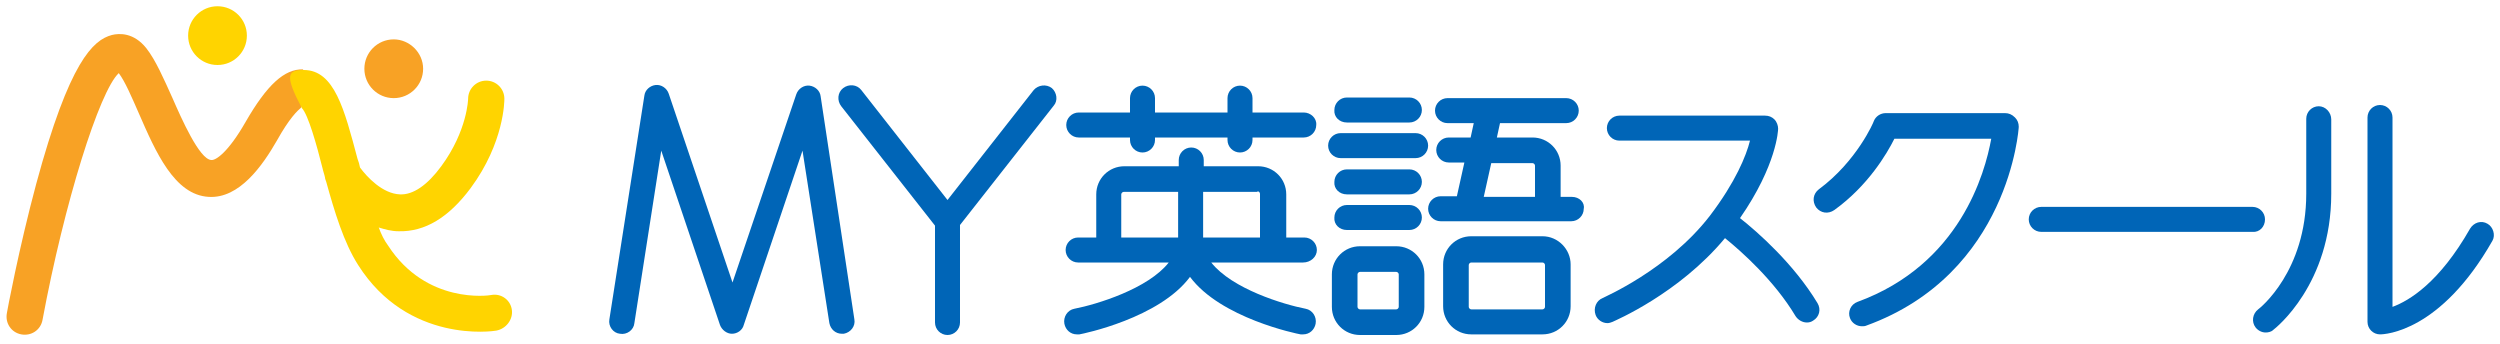
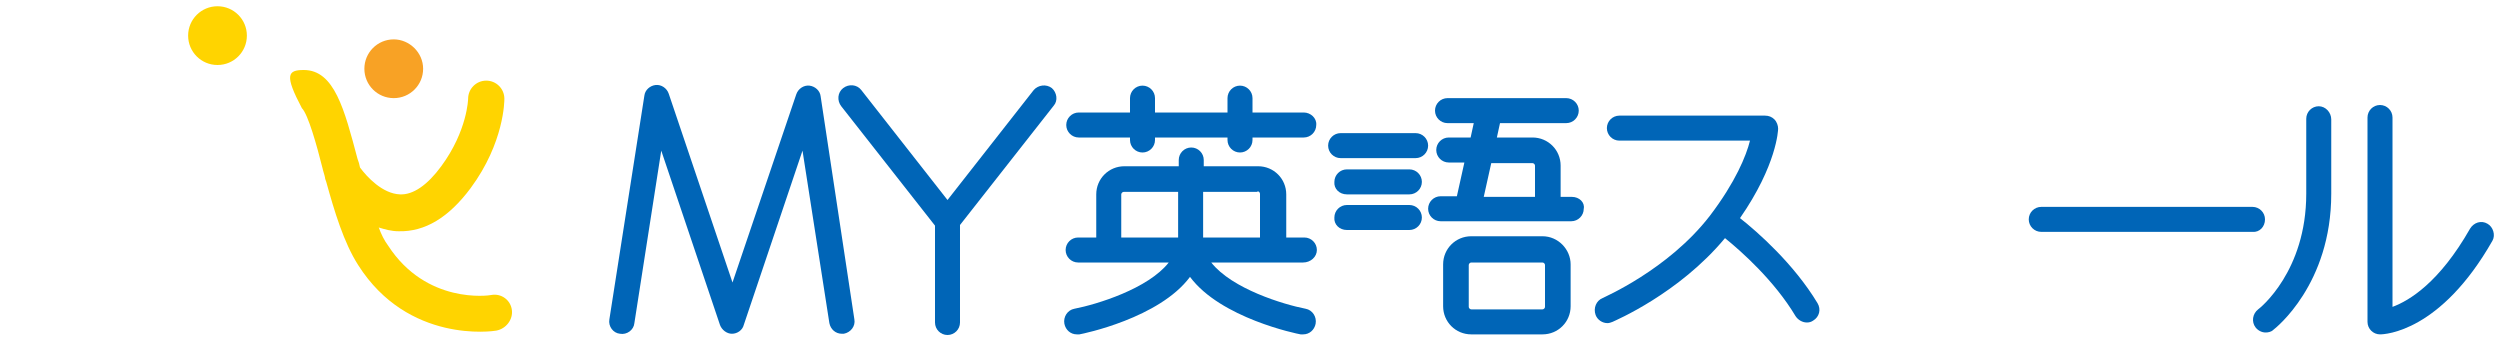
<svg xmlns="http://www.w3.org/2000/svg" version="1.1" id="レイヤー_1" x="0px" y="0px" viewBox="0 0 400 55" style="enable-background:new 0 0 400 55;" xml:space="preserve">
  <style type="text/css">
	.st0{fill:#0065B7;}
	.st1{fill:#F8A225;}
	.st2{fill:#FFD400;}
</style>
  <g>
    <path class="st0" d="M131.3,15.4c-0.1-0.9-0.9-1.6-1.8-1.7c-0.9-0.1-1.8,0.5-2.1,1.4l-10.2,30.1L107,15c-0.3-0.9-1.2-1.5-2.1-1.4   c-0.9,0.1-1.7,0.8-1.8,1.7l-5.6,35.8c-0.2,1.1,0.6,2.2,1.7,2.3c1.1,0.2,2.2-0.6,2.3-1.7l4.3-27.6l9.4,27.9c0.3,0.8,1.1,1.4,1.9,1.4   c0.9,0,1.7-0.6,1.9-1.4l9.4-27.9l4.3,27.6c0.2,1,1,1.7,2,1.7c0.1,0,0.2,0,0.3,0c1.1-0.2,1.9-1.2,1.7-2.3L131.3,15.4z" />
    <path class="st0" d="M168.3,14.1c-0.9-0.7-2.2-0.5-2.9,0.3L151.6,32l-13.8-17.6c-0.7-0.9-2-1-2.9-0.3c-0.9,0.7-1,2-0.3,2.9l15,19.1   v15.5c0,1.1,0.9,2,2,2c1.1,0,2-0.9,2-2V36l15-19.1C169.3,16.1,169.1,14.8,168.3,14.1z" />
    <g>
      <path class="st0" d="M208.6,18h-8.2v-2.3c0-1.1-0.9-2-2-2c-1.1,0-2,0.9-2,2V18h-11.6v-2.3c0-1.1-0.9-2-2-2c-1.1,0-2,0.9-2,2V18    h-8.2c-1.1,0-2,0.9-2,2c0,1.1,0.9,2,2,2h8.2v0.4c0,1.1,0.9,2,2,2c1.1,0,2-0.9,2-2V22h11.6v0.4c0,1.1,0.9,2,2,2c1.1,0,2-0.9,2-2V22    h8.2c1.1,0,2-0.9,2-2C210.7,18.9,209.7,18,208.6,18z" />
-       <path class="st0" d="M215.5,19.6h10c1.1,0,2-0.9,2-2c0-1.1-0.9-2-2-2h-10c-1.1,0-2,0.9-2,2C213.4,18.7,214.3,19.6,215.5,19.6z" />
      <path class="st0" d="M215.5,31.1h10c1.1,0,2-0.9,2-2c0-1.1-0.9-2-2-2h-10c-1.1,0-2,0.9-2,2C213.4,30.2,214.3,31.1,215.5,31.1z" />
      <path class="st0" d="M215.5,36.8h10c1.1,0,2-0.9,2-2c0-1.1-0.9-2-2-2h-10c-1.1,0-2,0.9-2,2C213.4,35.9,214.3,36.8,215.5,36.8z" />
      <path class="st0" d="M226.5,21.3h-12c-1.1,0-2,0.9-2,2s0.9,2,2,2h12c1.1,0,2-0.9,2-2S227.6,21.3,226.5,21.3z" />
      <path class="st0" d="M210.7,40c0-1.1-0.9-2-2-2h-2.9v-6.9c0-2.5-2-4.5-4.5-4.5h-8.7v-1c0-1.1-0.9-2-2-2c-1.1,0-2,0.9-2,2v1h-8.7    c-2.5,0-4.5,2-4.5,4.5V38h-2.9c-1.1,0-2,0.9-2,2c0,1.1,0.9,2,2,2H187c-3.3,4.2-11.5,6.7-15.1,7.4c-1.1,0.2-1.8,1.3-1.6,2.4    c0.2,1,1,1.7,2,1.7c0.1,0,0.3,0,0.4,0c0.6-0.1,12.8-2.6,17.7-9.2c4.9,6.6,17.1,9.1,17.7,9.2c0.1,0,0.3,0,0.4,0c1,0,1.8-0.7,2-1.7    c0.2-1.1-0.5-2.2-1.6-2.4c-3.6-0.7-11.8-3.2-15.1-7.4h14.7C209.7,42,210.7,41.1,210.7,40z M201.2,30.6c0.2,0,0.4,0.2,0.4,0.4V38    h-9.1v-7.3H201.2z M179.4,31.1c0-0.2,0.2-0.4,0.4-0.4h8.7V38h-9.1V31.1z" />
-       <path class="st0" d="M223.4,39.4h-5.8c-2.5,0-4.5,2-4.5,4.5v5.2c0,2.5,2,4.5,4.5,4.5h5.8c2.5,0,4.5-2,4.5-4.5v-5.2    C227.9,41.4,225.9,39.4,223.4,39.4z M223.8,49.1c0,0.2-0.2,0.4-0.4,0.4h-5.8c-0.2,0-0.4-0.2-0.4-0.4v-5.2c0-0.2,0.2-0.4,0.4-0.4    h5.8c0.2,0,0.4,0.2,0.4,0.4V49.1z" />
      <path class="st0" d="M246.8,37.8h-11.4c-2.5,0-4.5,2-4.5,4.5v6.7c0,2.5,2,4.5,4.5,4.5h11.4c2.5,0,4.5-2,4.5-4.5v-6.7    C251.3,39.9,249.3,37.8,246.8,37.8z M247.2,49.1c0,0.2-0.2,0.4-0.4,0.4h-11.4c-0.2,0-0.4-0.2-0.4-0.4v-6.7c0-0.2,0.2-0.4,0.4-0.4    h11.4c0.2,0,0.4,0.2,0.4,0.4V49.1z" />
      <path class="st0" d="M251.5,31.5h-1.8v-5c0-2.5-2-4.5-4.5-4.5h-5.7l0.5-2.3h10.6c1.1,0,2-0.9,2-2c0-1.1-0.9-2-2-2h-12.2    c0,0,0,0,0,0h-6.8c-1.1,0-2,0.9-2,2c0,1.1,0.9,2,2,2h4.2l-0.5,2.3h-3.5c-1.1,0-2,0.9-2,2c0,1.1,0.9,2,2,2h2.5l-1.2,5.4h-2.6    c-1.1,0-2,0.9-2,2c0,1.1,0.9,2,2,2h4.2c0,0,0,0,0,0c0,0,0,0,0,0h16.7c1.1,0,2-0.9,2-2C253.6,32.4,252.7,31.5,251.5,31.5z     M238.6,26.1h6.6c0.2,0,0.4,0.2,0.4,0.4v5h-8.2L238.6,26.1z" />
    </g>
    <g>
      <path class="st0" d="M278.4,34.9c5.9-8.5,6.1-14.1,6.1-14.3c0-0.5-0.2-1.1-0.6-1.5c-0.4-0.4-0.9-0.6-1.5-0.6h-23.3    c-1.1,0-2,0.9-2,2c0,1.1,0.9,2,2,2H280c-0.6,2.4-2.3,6.6-6.4,12c-6.7,8.7-17.1,13.1-17.2,13.2c-1,0.4-1.5,1.6-1.1,2.7    c0.3,0.8,1.1,1.3,1.9,1.3c0.3,0,0.5-0.1,0.8-0.2c0.4-0.2,10.6-4.5,18-13.4c2.6,2.1,7.9,6.8,11.3,12.5c0.4,0.6,1.1,1,1.8,1    c0.4,0,0.7-0.1,1-0.3c1-0.6,1.3-1.8,0.7-2.8C287,42.2,281.2,37.1,278.4,34.9z" />
-       <path class="st0" d="M320.8,18.1h-19.1c-0.8,0-1.6,0.5-1.9,1.3c0,0.1-2.7,6.4-8.8,10.9c-0.9,0.7-1.1,1.9-0.4,2.9    c0.7,0.9,1.9,1.1,2.9,0.4c5.4-3.9,8.4-9,9.6-11.4h15.5c-1,5.5-5,20.1-21.4,26.1c-1.1,0.4-1.6,1.6-1.2,2.6c0.3,0.8,1.1,1.3,1.9,1.3    c0.2,0,0.5,0,0.7-0.1c22.9-8.3,24.4-31.6,24.4-31.8c0-0.6-0.2-1.1-0.6-1.5C321.9,18.3,321.4,18.1,320.8,18.1z" />
      <path class="st0" d="M362.4,35.1c0-1.1-0.9-2-2-2h-33.8c-1.1,0-2,0.9-2,2c0,1.1,0.9,2,2,2h33.8C361.5,37.2,362.4,36.3,362.4,35.1z    " />
      <path class="st0" d="M371,17c-1.1,0-2,0.9-2,2V31c0,12.4-7.4,18.3-7.7,18.5c-0.9,0.7-1.1,2-0.4,2.9c0.4,0.5,1,0.8,1.6,0.8    c0.4,0,0.9-0.1,1.2-0.4c0.4-0.3,9.3-7.3,9.3-21.8V19.1C373,18,372.1,17,371,17z" />
      <path class="st0" d="M398,35.8c-1-0.6-2.2-0.2-2.8,0.8c-4.9,8.6-9.7,11.5-12.4,12.5V18.8c0-1.1-0.9-2-2-2s-2,0.9-2,2v32.7    c0,1.1,0.9,2,2,2c0,0,0,0,0,0c0.8,0,9.7-0.4,18-15C399.3,37.6,398.9,36.3,398,35.8z" />
    </g>
  </g>
  <g>
-     <path class="st1" d="M48.5,11.1c-3-0.1-5.8,2.5-9.2,8.4c-2.8,4.9-4.8,6.2-5.5,6.1c-1.9-0.1-4.8-6.7-6.2-9.9c-1.4-3.1-2.7-6.1-4.2-8   c-2-2.5-4.3-2.4-5.5-2.1c-3,0.8-6.8,4.2-12.1,23.8C3,39.8,1.1,50,1.1,50.1c-0.3,1.6,0.7,3.1,2.3,3.4c1.6,0.3,3.1-0.7,3.4-2.3   c3.5-18.8,9.1-36.6,12.2-39.5c1,1.3,2.1,3.9,3.2,6.4c2.7,6.2,5.7,13.1,11.2,13.4c4.9,0.3,8.6-5,10.9-9c2-3.6,3.3-4.8,3.9-5.3   L48.5,11.1z" />
    <path class="st2" d="M81.9,49.6c-0.2-1.6-1.7-2.7-3.3-2.4c-0.4,0.1-10.4,1.5-16.5-7.9c-0.6-0.8-1.1-1.8-1.5-2.9   c1,0.3,2,0.6,3.2,0.6c4.2,0.1,8-2.2,11.5-6.9c5.4-7.3,5.4-14,5.4-14.3c0-1.6-1.3-2.9-2.9-2.9c-1.6,0-2.9,1.3-2.9,2.9   c0,0-0.1,5.1-4.3,10.8c-2.2,3-4.5,4.6-6.6,4.5c-2.8-0.1-5.3-2.8-6.4-4.3c-0.1-0.5-0.2-0.9-0.4-1.4c-2.1-7.9-3.7-14.2-8.6-14.2   c-2.6,0-3.1,0.8-0.3,6.1c1,1,2.4,6,3.3,9.6c0.1,0.5,0.3,1,0.4,1.5c0,0.2,0.1,0.4,0.2,0.7c1.3,4.7,2.8,9.7,5.1,13.3   C65.3,55,78.9,53,79.4,52.9C81,52.6,82.1,51.1,81.9,49.6z" />
    <path class="st2" d="M39.5,5.7c0,2.6-2.1,4.7-4.7,4.7c-2.6,0-4.7-2.1-4.7-4.7c0-2.6,2.1-4.7,4.7-4.7C37.4,1,39.5,3.1,39.5,5.7z" />
    <path class="st1" d="M67.7,11c0,2.6-2.1,4.7-4.7,4.7c-2.6,0-4.7-2.1-4.7-4.7c0-2.6,2.1-4.7,4.7-4.7C65.5,6.3,67.7,8.4,67.7,11z" />
  </g>
</svg>